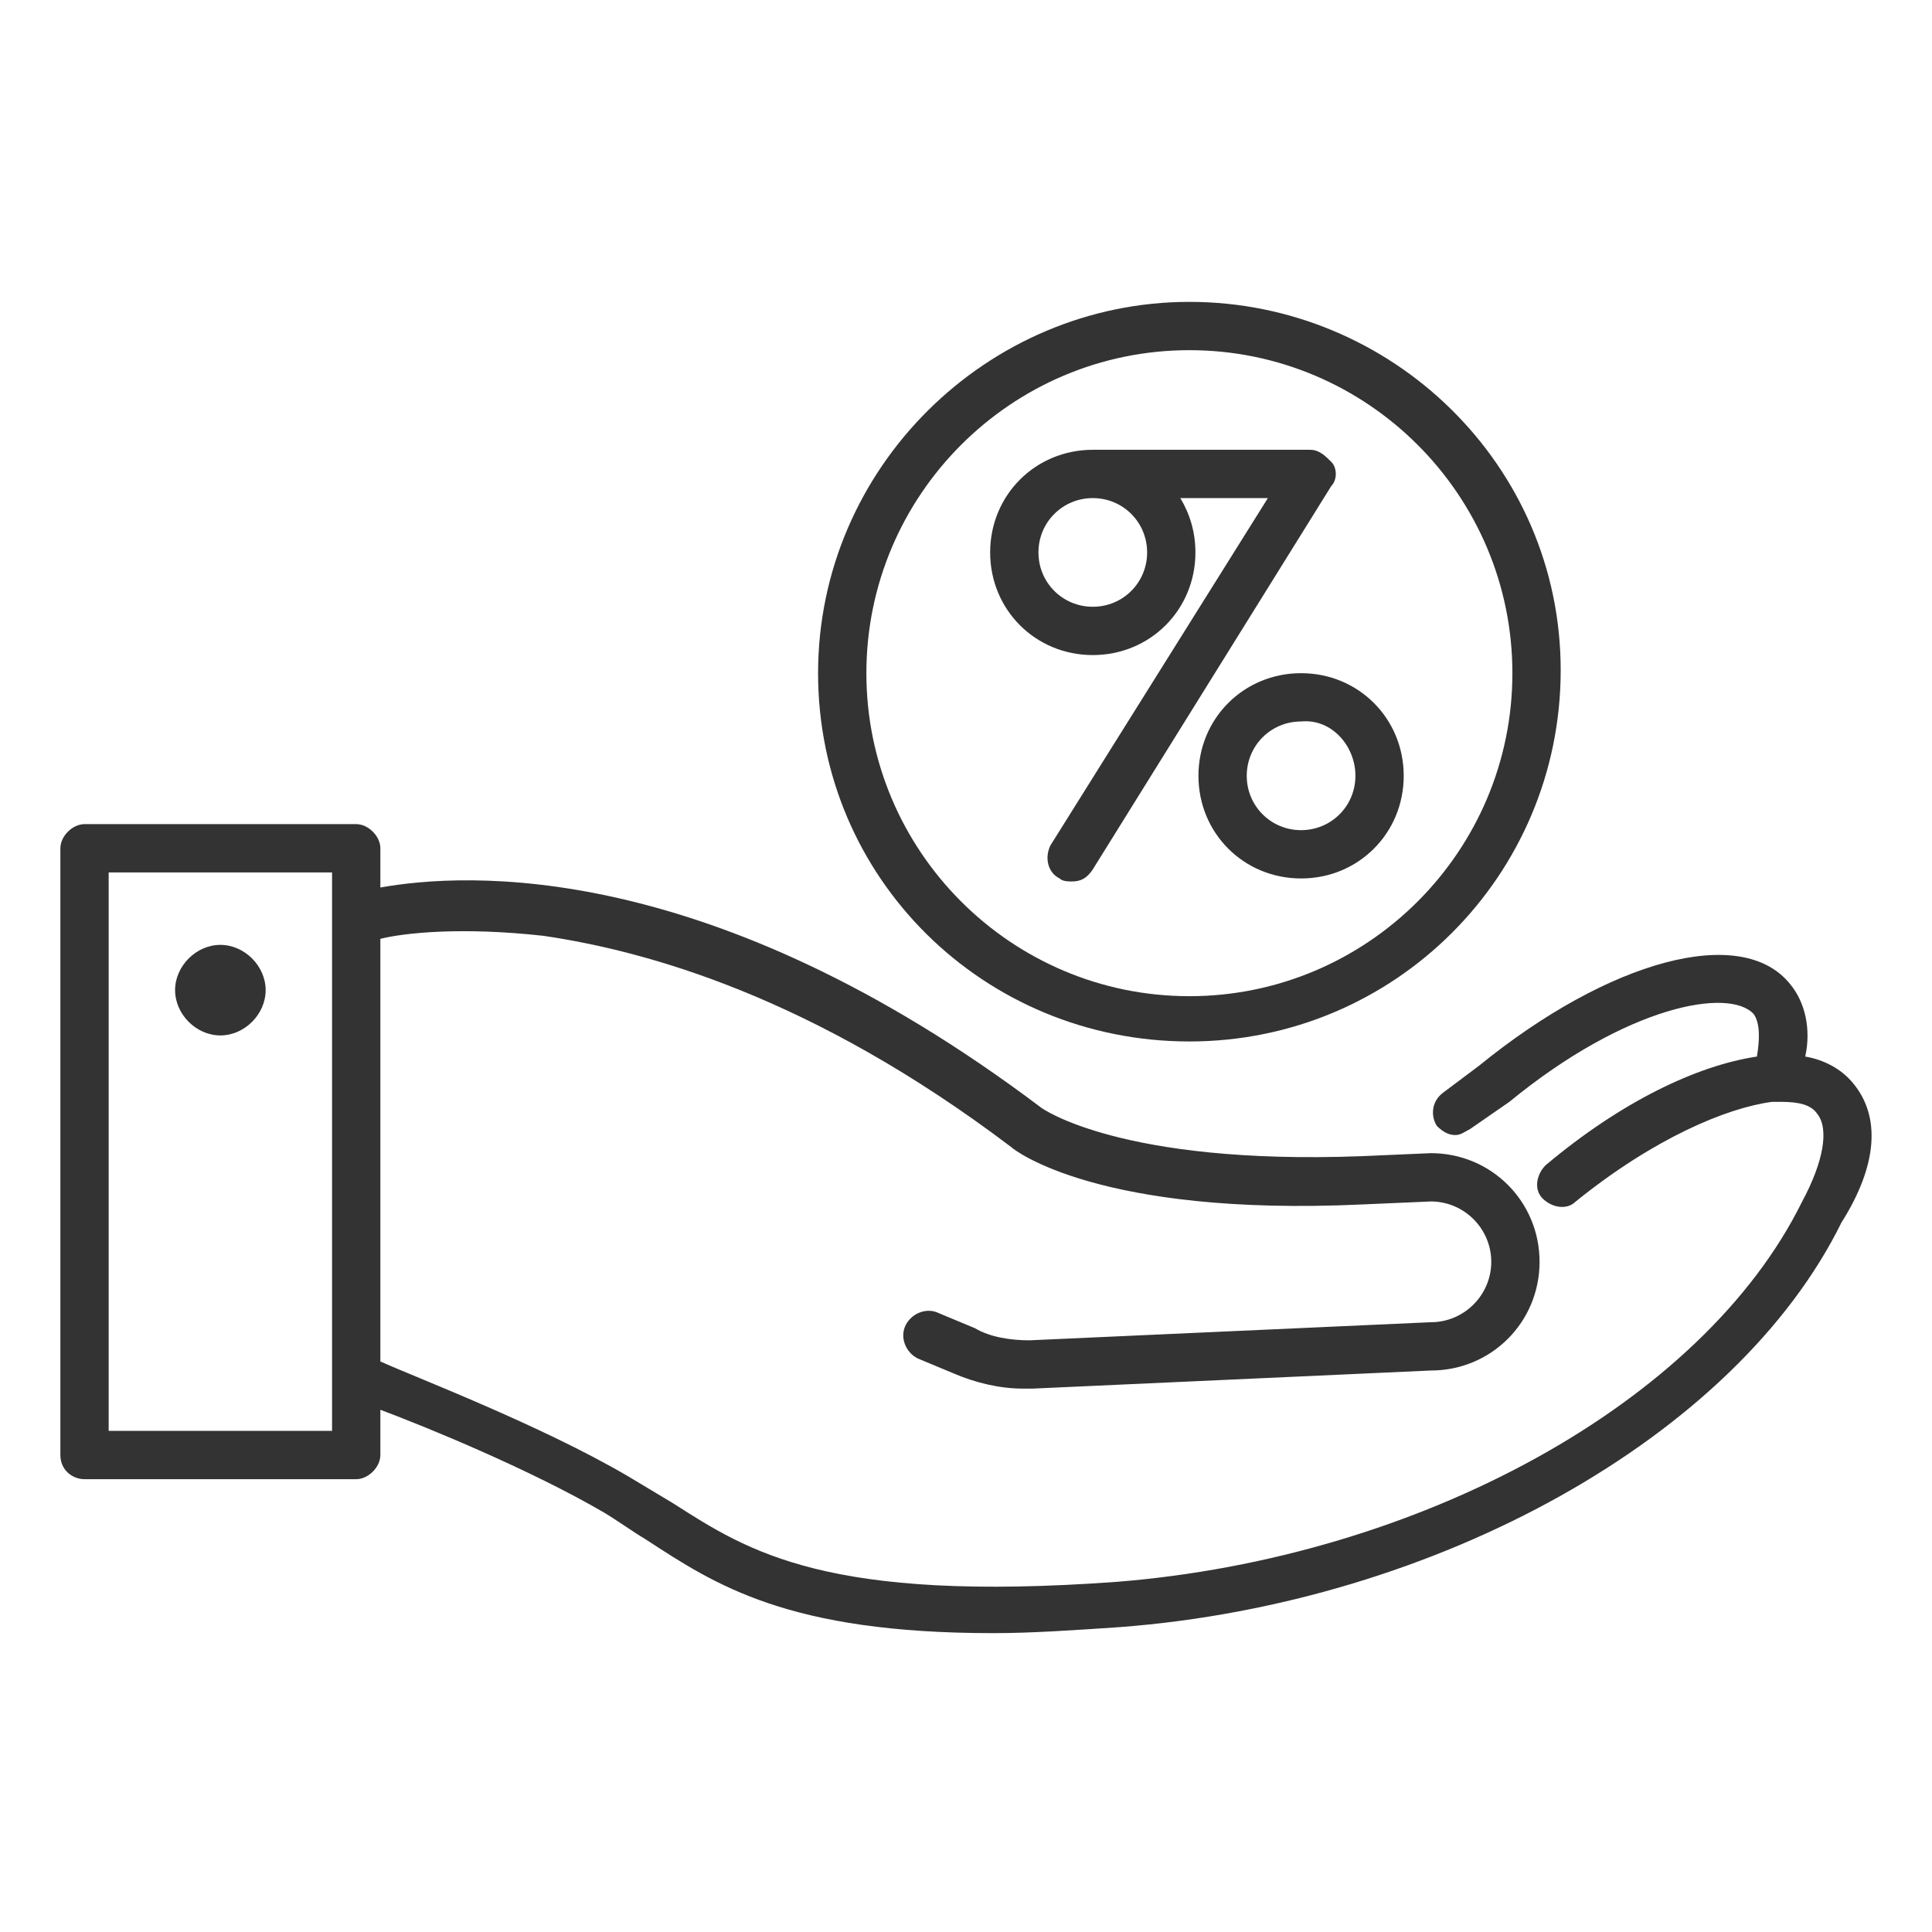
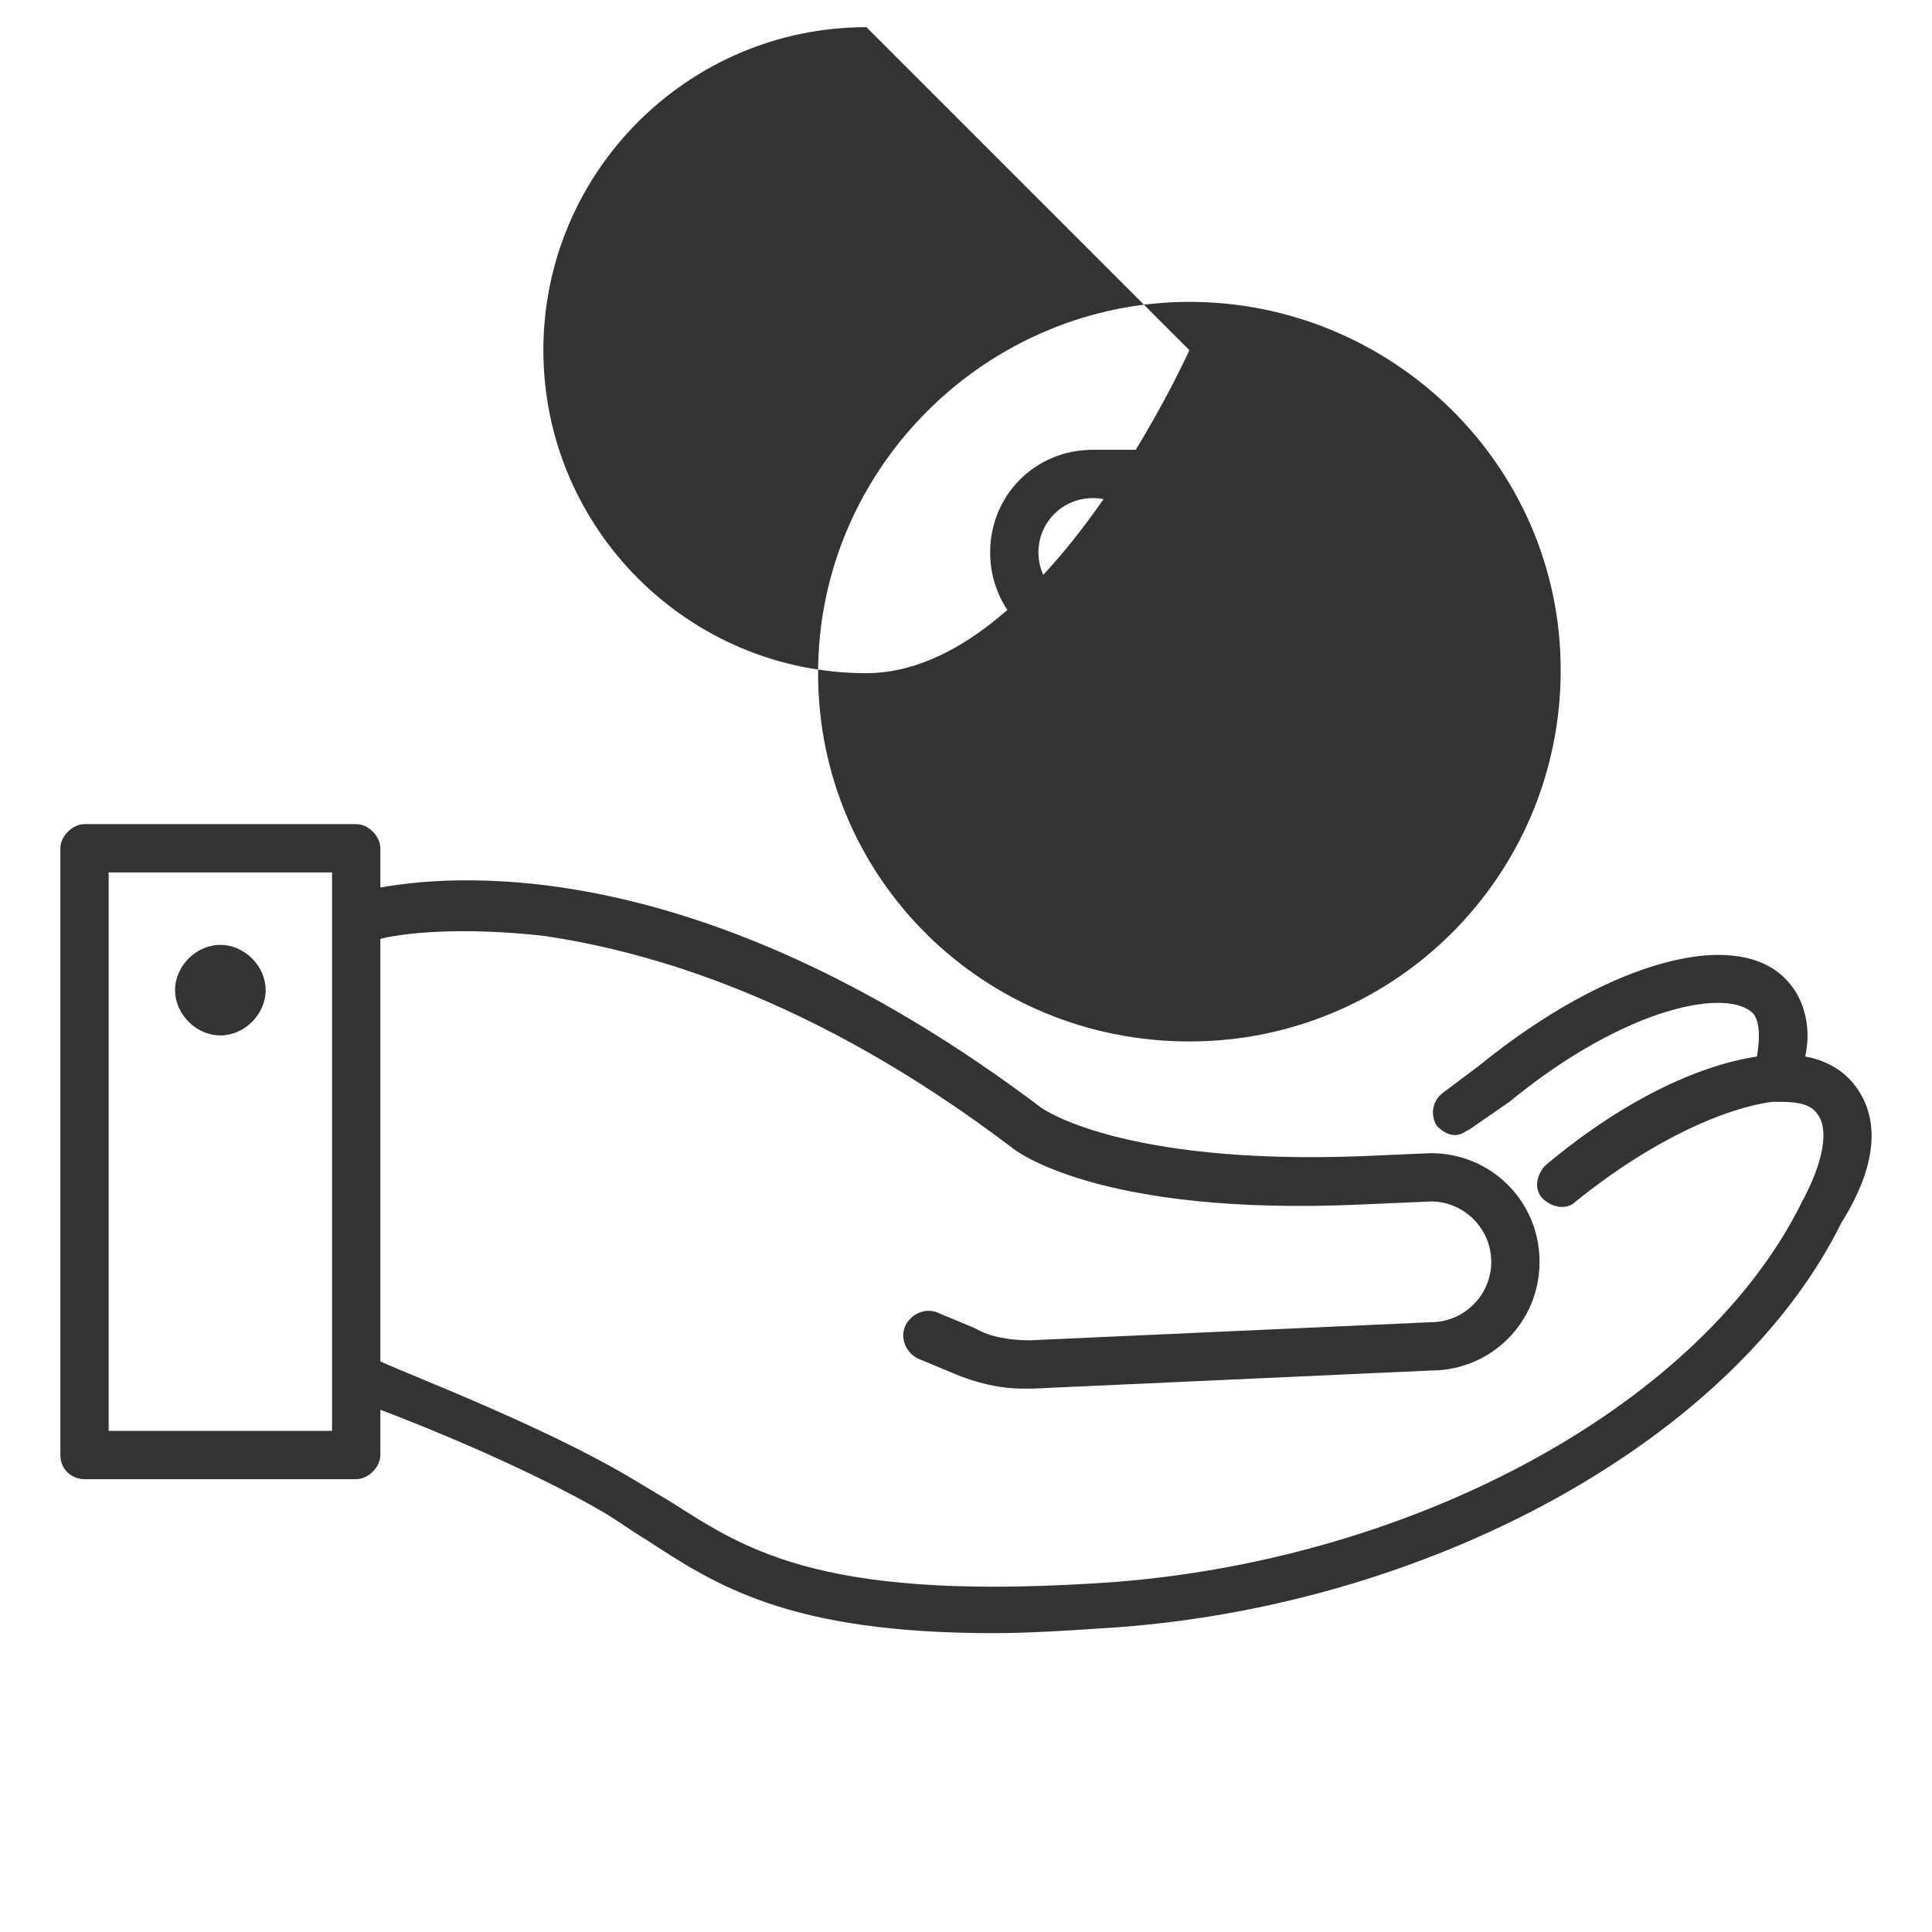
<svg xmlns="http://www.w3.org/2000/svg" version="1.1" width="64" height="64" viewBox="0 0 64 64">
  <title>hand-percentage-o</title>
  <path fill="#333" d="M7.3 34.3c0.8 0 1.5-0.7 1.5-1.5s-0.7-1.5-1.5-1.5-1.5 0.7-1.5 1.5c0 0.8 0.7 1.5 1.5 1.5z" />
  <path fill="#333" d="M61.4 35.9c-0.4-0.5-1-0.8-1.6-0.9 0.2-0.9 0-1.8-0.5-2.4-1.6-2-6-0.8-10.3 2.7l-1.2 0.9c-0.4 0.3-0.4 0.8-0.2 1.1 0.2 0.2 0.4 0.3 0.6 0.3s0.3-0.1 0.5-0.2l1.3-0.9c3.9-3.2 7.3-3.8 8.1-2.9 0.2 0.3 0.2 0.8 0.1 1.4-2 0.3-4.5 1.5-7 3.6-0.3 0.3-0.4 0.8-0.1 1.1s0.8 0.4 1.1 0.1c2.6-2.1 5-3.1 6.5-3.3 0.1 0 0.2 0 0.3 0 0.6 0 1 0.1 1.2 0.4 0.4 0.5 0.2 1.6-0.5 2.9-3.3 6.7-12.7 11.8-22.7 12.6-9.6 0.7-12.2-1-14.7-2.6-0.5-0.3-1-0.6-1.5-0.9-2.9-1.7-7.1-3.3-8.2-3.8v-14c0.8-0.2 2.7-0.4 5.4-0.1 3.4 0.5 8.9 2 15.5 7 0.1 0.1 2.9 2.3 11.6 1.9l2.3-0.1c1.1 0 2 0.9 2 2s-0.9 2-2 2l-13.3 0.6c-0.6 0-1.3-0.1-1.8-0.4l-1.2-0.5c-0.4-0.2-0.9 0-1.1 0.4s0 0.9 0.4 1.1l1.2 0.5c0.7 0.3 1.5 0.5 2.3 0.5 0.1 0 0.2 0 0.3 0l13.2-0.6c2 0 3.6-1.6 3.6-3.6s-1.6-3.6-3.6-3.6l-2.3 0.1c-8 0.3-10.6-1.6-10.6-1.6-11-8.3-19.1-7.8-21.9-7.3v-1.3c0-0.4-0.4-0.8-0.8-0.8h-9c-0.4 0-0.8 0.4-0.8 0.8v20.1c0 0.5 0.4 0.8 0.8 0.8h9c0.4 0 0.8-0.4 0.8-0.8v-1.5c1.6 0.6 5 2 7.4 3.4 0.5 0.3 0.9 0.6 1.4 0.9 2.3 1.5 4.7 3.1 11.5 3.1 1.3 0 2.7-0.1 4.2-0.2 10.5-0.8 20.4-6.3 23.9-13.4 1.2-1.9 1.3-3.5 0.4-4.6zM11 47.4h-7.4v-18.5h7.4v18.5z" />
-   <path fill="#333" d="M39.4 34.5c6.8 0 12.3-5.5 12.3-12.3s-5.6-12.2-12.3-12.2-12.3 5.5-12.3 12.3 5.5 12.2 12.3 12.2zM39.4 11.6c5.9 0 10.7 4.8 10.7 10.7s-4.8 10.7-10.7 10.7c-5.9 0-10.7-4.8-10.7-10.7s4.8-10.7 10.7-10.7z" />
+   <path fill="#333" d="M39.4 34.5c6.8 0 12.3-5.5 12.3-12.3s-5.6-12.2-12.3-12.2-12.3 5.5-12.3 12.3 5.5 12.2 12.3 12.2zM39.4 11.6s-4.8 10.7-10.7 10.7c-5.9 0-10.7-4.8-10.7-10.7s4.8-10.7 10.7-10.7z" />
  <path fill="#333" d="M36.2 21.7c1.9 0 3.4-1.5 3.4-3.4 0-0.7-0.2-1.3-0.5-1.8h2.9l-7.2 11.5c-0.2 0.4-0.1 0.9 0.3 1.1 0.1 0.1 0.3 0.1 0.4 0.1 0.3 0 0.5-0.1 0.7-0.4l7.9-12.7c0.2-0.2 0.2-0.6 0-0.8s-0.4-0.4-0.7-0.4h-7.2c-1.9 0-3.4 1.5-3.4 3.4s1.5 3.4 3.4 3.4zM36.2 16.5c1 0 1.8 0.8 1.8 1.8s-0.8 1.8-1.8 1.8c-1 0-1.8-0.8-1.8-1.8s0.8-1.8 1.8-1.8z" />
-   <path fill="#333" d="M39.7 25.7c0 1.9 1.5 3.4 3.4 3.4s3.4-1.5 3.4-3.4-1.5-3.4-3.4-3.4c-1.9 0-3.4 1.5-3.4 3.4zM44.9 25.7c0 1-0.8 1.8-1.8 1.8s-1.8-0.8-1.8-1.8c0-1 0.8-1.8 1.8-1.8 1-0.1 1.8 0.8 1.8 1.8z" />
</svg>